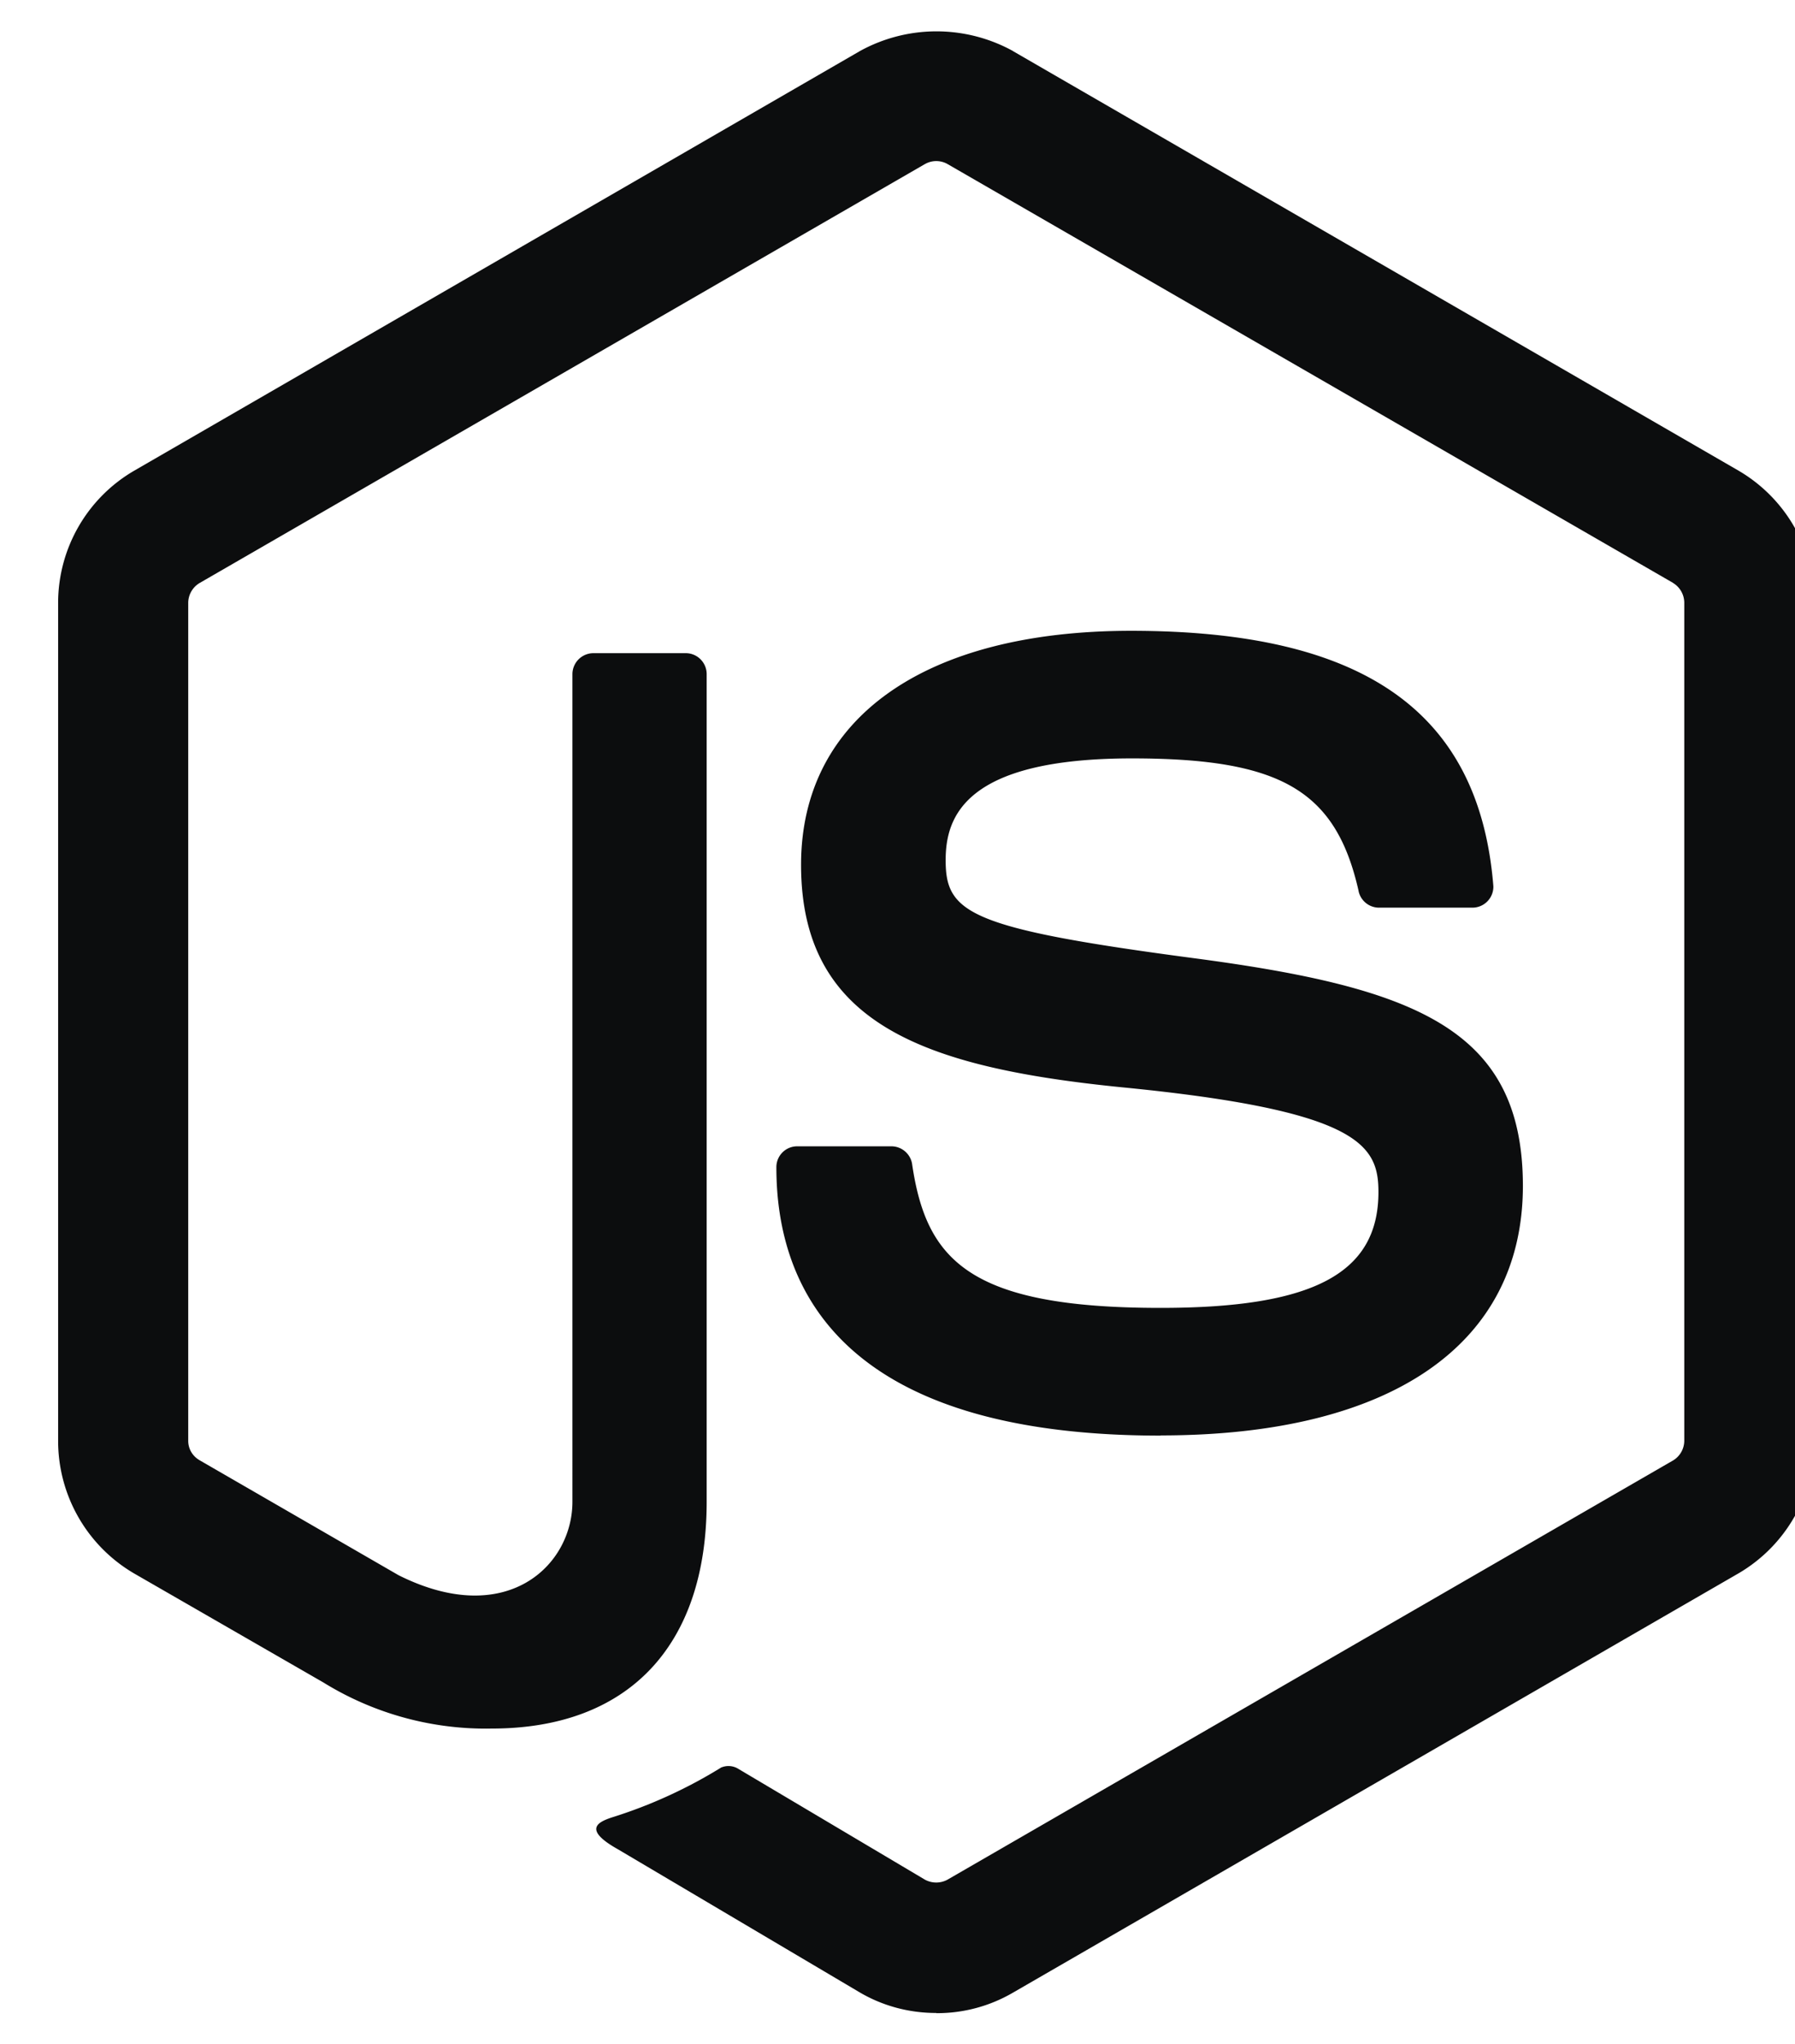
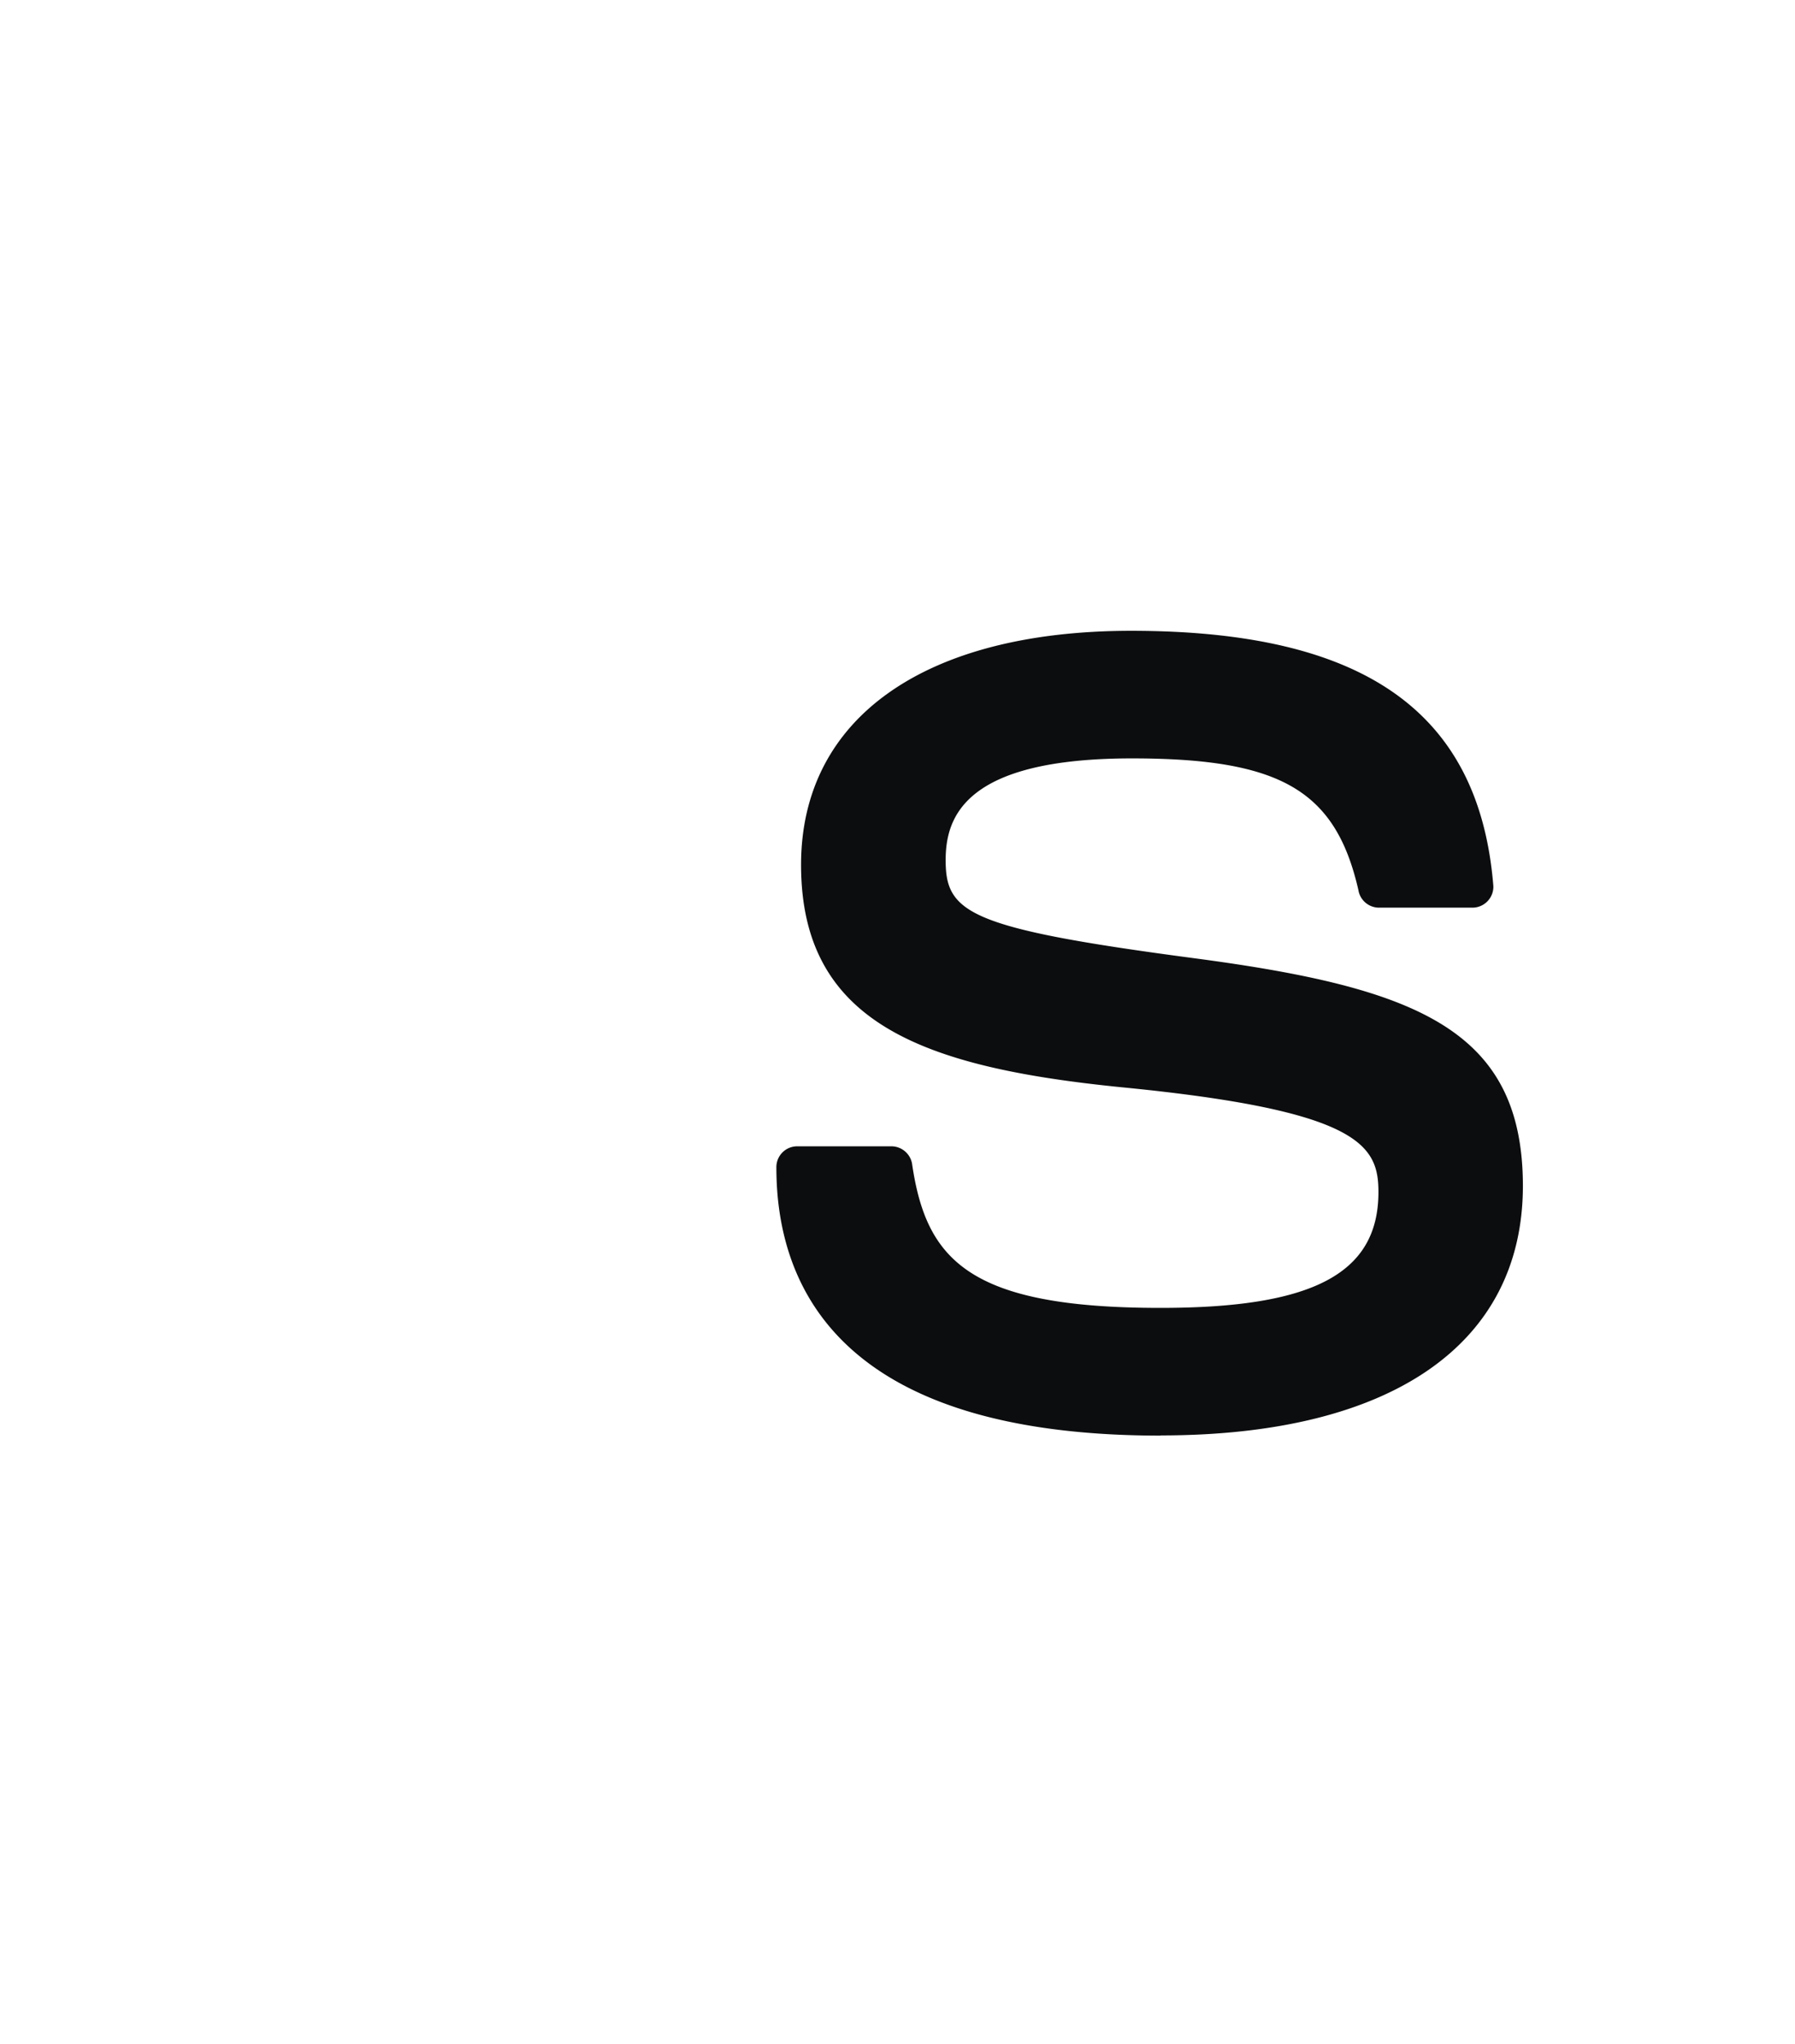
<svg xmlns="http://www.w3.org/2000/svg" width="29" height="33" fill="none">
-   <path d="M15.127 32.501h-.004c-.452 0-.875-.121-1.238-.335l.012.007-3.916-2.316c-.584-.328-.298-.443-.106-.51a7.76 7.76 0 0 0 1.802-.825l-.032.019a.301.301 0 0 1 .292.024l-.001-.001 3.008 1.785a.382.382 0 0 0 .365-.001l-.002.001 11.725-6.77a.373.373 0 0 0 .179-.317V9.73a.375.375 0 0 0-.182-.318l-.001-.002-11.721-6.762a.369.369 0 0 0-.363.001l.001-.001L3.227 9.412a.375.375 0 0 0-.186.32v13.532c0 .134.074.25.183.312l.001.001 3.214 1.856c1.742.872 2.809-.155 2.809-1.185V10.885a.34.34 0 0 1 .339-.339h1.492c.186 0 .338.151.338.339v13.363c0 2.326-1.266 3.661-3.472 3.661l-.088.001a4.994 4.994 0 0 1-2.634-.746l-3.054-1.758a2.478 2.478 0 0 1-1.23-2.14V9.732a2.47 2.47 0 0 1 1.22-2.127l.012-.007L13.897.822a2.564 2.564 0 0 1 2.478.007L16.36.822l11.726 6.776a2.477 2.477 0 0 1 1.23 2.134v13.533a2.48 2.48 0 0 1-1.22 2.133l-.012.007-11.722 6.77a2.43 2.43 0 0 1-1.23.329h-.009l.003-.003Z" fill="#0C0D0E" />
  <path d="M18.75 23.179c-5.131 0-6.207-2.355-6.207-4.332v-.002c0-.186.15-.337.337-.337h1.52c.17 0 .31.124.336.285v.002c.228 1.544.911 2.322 4.014 2.322 2.47 0 3.52-.558 3.52-1.87 0-.755-.298-1.315-4.136-1.691-3.208-.32-5.192-1.027-5.192-3.593 0-2.366 1.994-3.778 5.333-3.778 3.757 0 5.616 1.304 5.85 4.102l.002.029a.339.339 0 0 1-.339.339h-1.51a.338.338 0 0 1-.328-.264v-.003c-.366-1.624-1.254-2.143-3.662-2.143-2.697 0-3.01.94-3.01 1.643 0 .853.37 1.101 4.012 1.583 3.602.477 5.314 1.15 5.314 3.682-.005 2.559-2.134 4.023-5.85 4.023l-.004.003Z" fill="#0C0D0E" />
</svg>